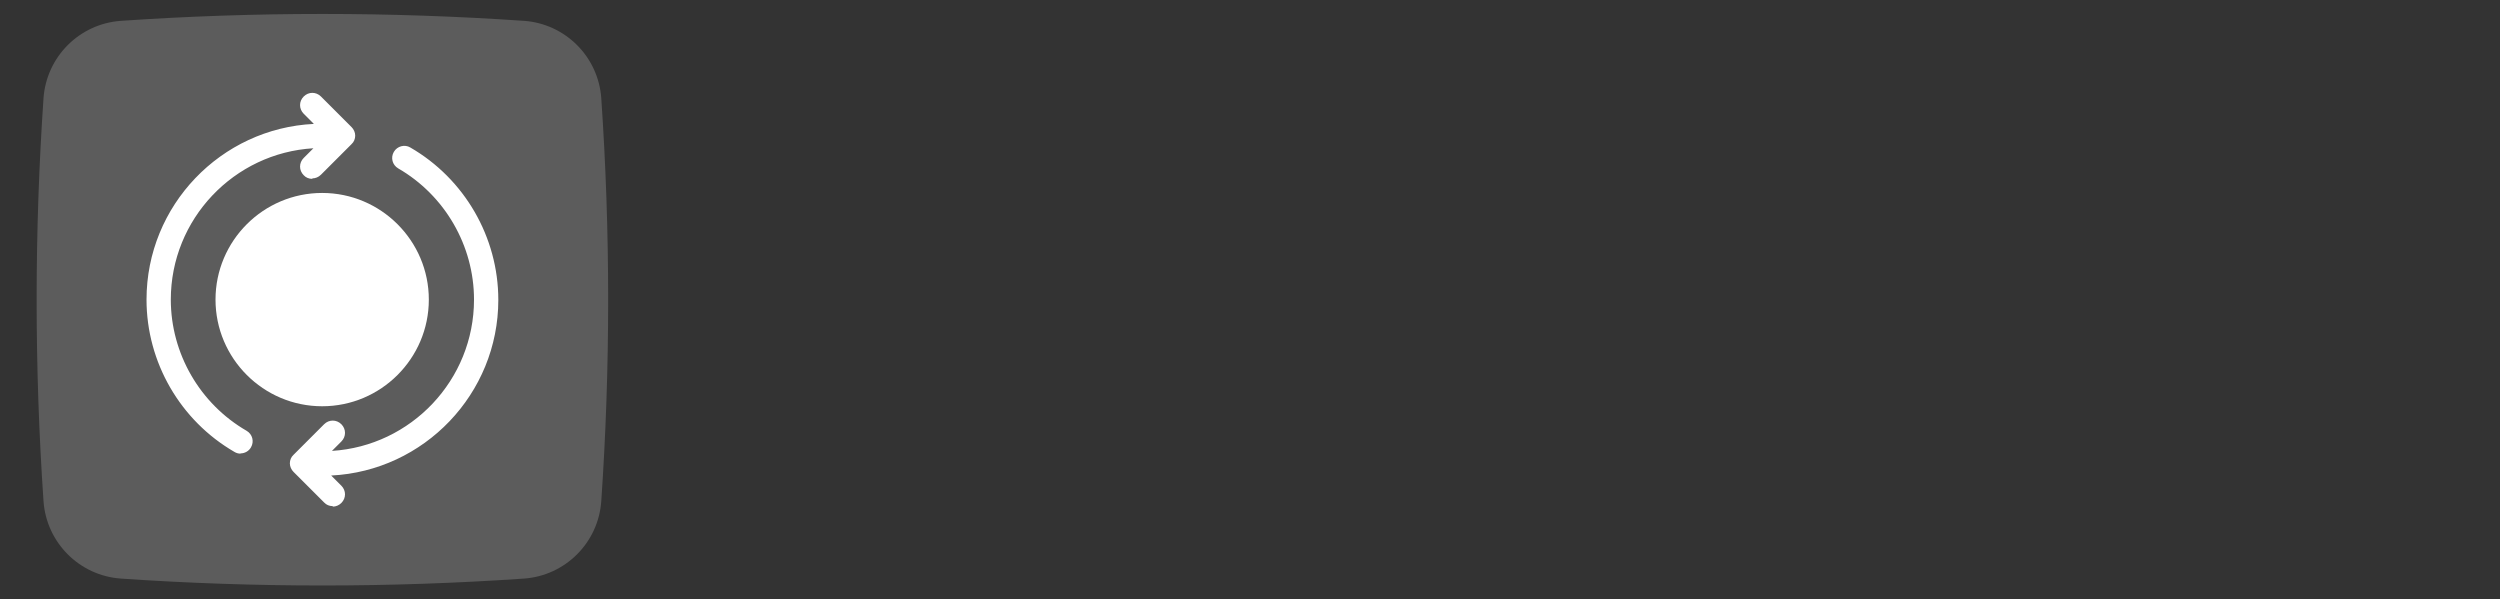
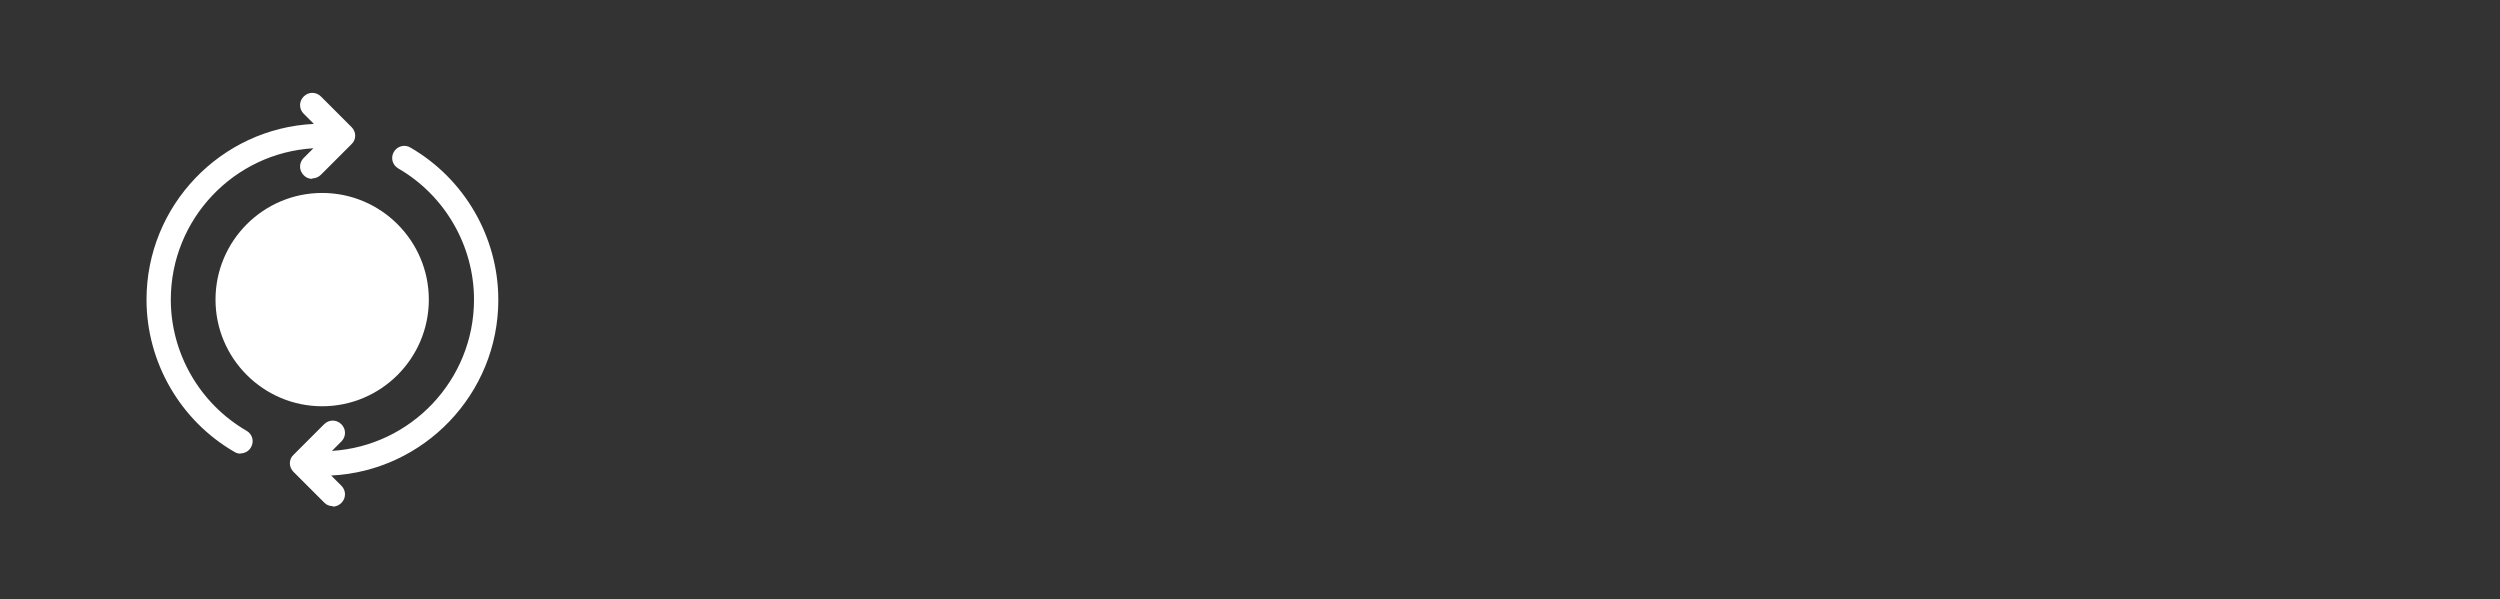
<svg xmlns="http://www.w3.org/2000/svg" data-name="Ebene 1" id="Ebene_1" viewBox="0 0 2036.77 488.38">
  <rect x="0" y="0" width="2036.77" height="488.38" fill="#333333" stroke="none" />
  <defs>
    <style>
      .cls-1 {
        fill-rule: evenodd;
      }

      .cls-1, .cls-2 {
        fill: #fff;
      }

      .cls-3 {
        opacity: .2;
      }
    </style>
  </defs>
  <g class="cls-3" data-name="Layer 2" id="Layer_2">
-     <path class="cls-2" d="M426.94,16.98c-109.38-7.49-219.15-7.49-328.54,0-33.7,2.43-60.5,29.23-62.94,62.92-7.48,109.39-7.48,219.15,0,328.54,2.43,33.7,29.23,60.5,62.93,62.93,109.38,7.51,219.15,7.51,328.54,0,33.7-2.43,60.5-29.23,62.93-62.93,7.49-109.38,7.49-219.15,0-328.54-2.44-33.7-29.24-60.5-62.94-62.93h0Z" />
-   </g>
+     </g>
  <g>
    <path class="cls-1" d="M405.98,244.29c0-51.07-27.52-98.58-71.66-124.11-4.55-2.77-10.69-1.19-13.46,3.56-2.77,4.75-1.18,10.69,3.57,13.46,38,21.97,61.75,62.95,61.75,106.89,0,65.48-51.26,119.24-115.74,123.27l7.67-7.68c3.96-3.96,3.96-10.09,0-14.05-3.96-3.96-10.09-3.96-14.05,0l-24.94,24.94c-1.98,1.78-2.97,4.35-2.97,6.93s1.19,5.14,2.97,6.93l24.94,24.93c1.78,1.98,4.35,2.97,6.92,2.97l.2.4c2.38,0,4.95-.99,6.93-2.97,3.96-3.96,3.96-10.1,0-14.05l-8.29-8.3c75.67-3.74,136.16-66.55,136.16-143.12ZM286.42,103.55l-24.94-24.93c-3.95-3.96-10.09-3.96-14.05,0-3.96,3.95-3.96,10.09,0,14.05l8.28,8.28c-75.76,3.65-136.34,66.5-136.34,143.14,0,51.06,27.51,98.57,71.65,124.1,1.58.99,3.36,1.39,4.95,1.39v-.2c3.36,0,6.73-1.78,8.51-4.95,2.77-4.75,1.19-10.69-3.56-13.46-38.01-21.97-61.76-62.94-61.76-106.88,0-65.63,51.48-119.48,116.17-123.3l-7.9,7.9c-3.96,3.96-3.96,10.1,0,14.06,1.78,1.98,4.35,2.96,6.93,2.96l.2-.39c2.37,0,4.94-.99,6.92-2.97l24.94-24.94c1.98-1.78,2.97-4.35,2.97-6.93s-1.18-5.14-2.97-6.93Z" />
    <path class="cls-1" d="M349.37,244.09c0,47.9-39,86.89-86.9,86.89s-86.89-38.99-86.89-86.89,38.99-86.89,86.89-86.89,86.9,38.99,86.9,86.89Z" />
  </g>
</svg>